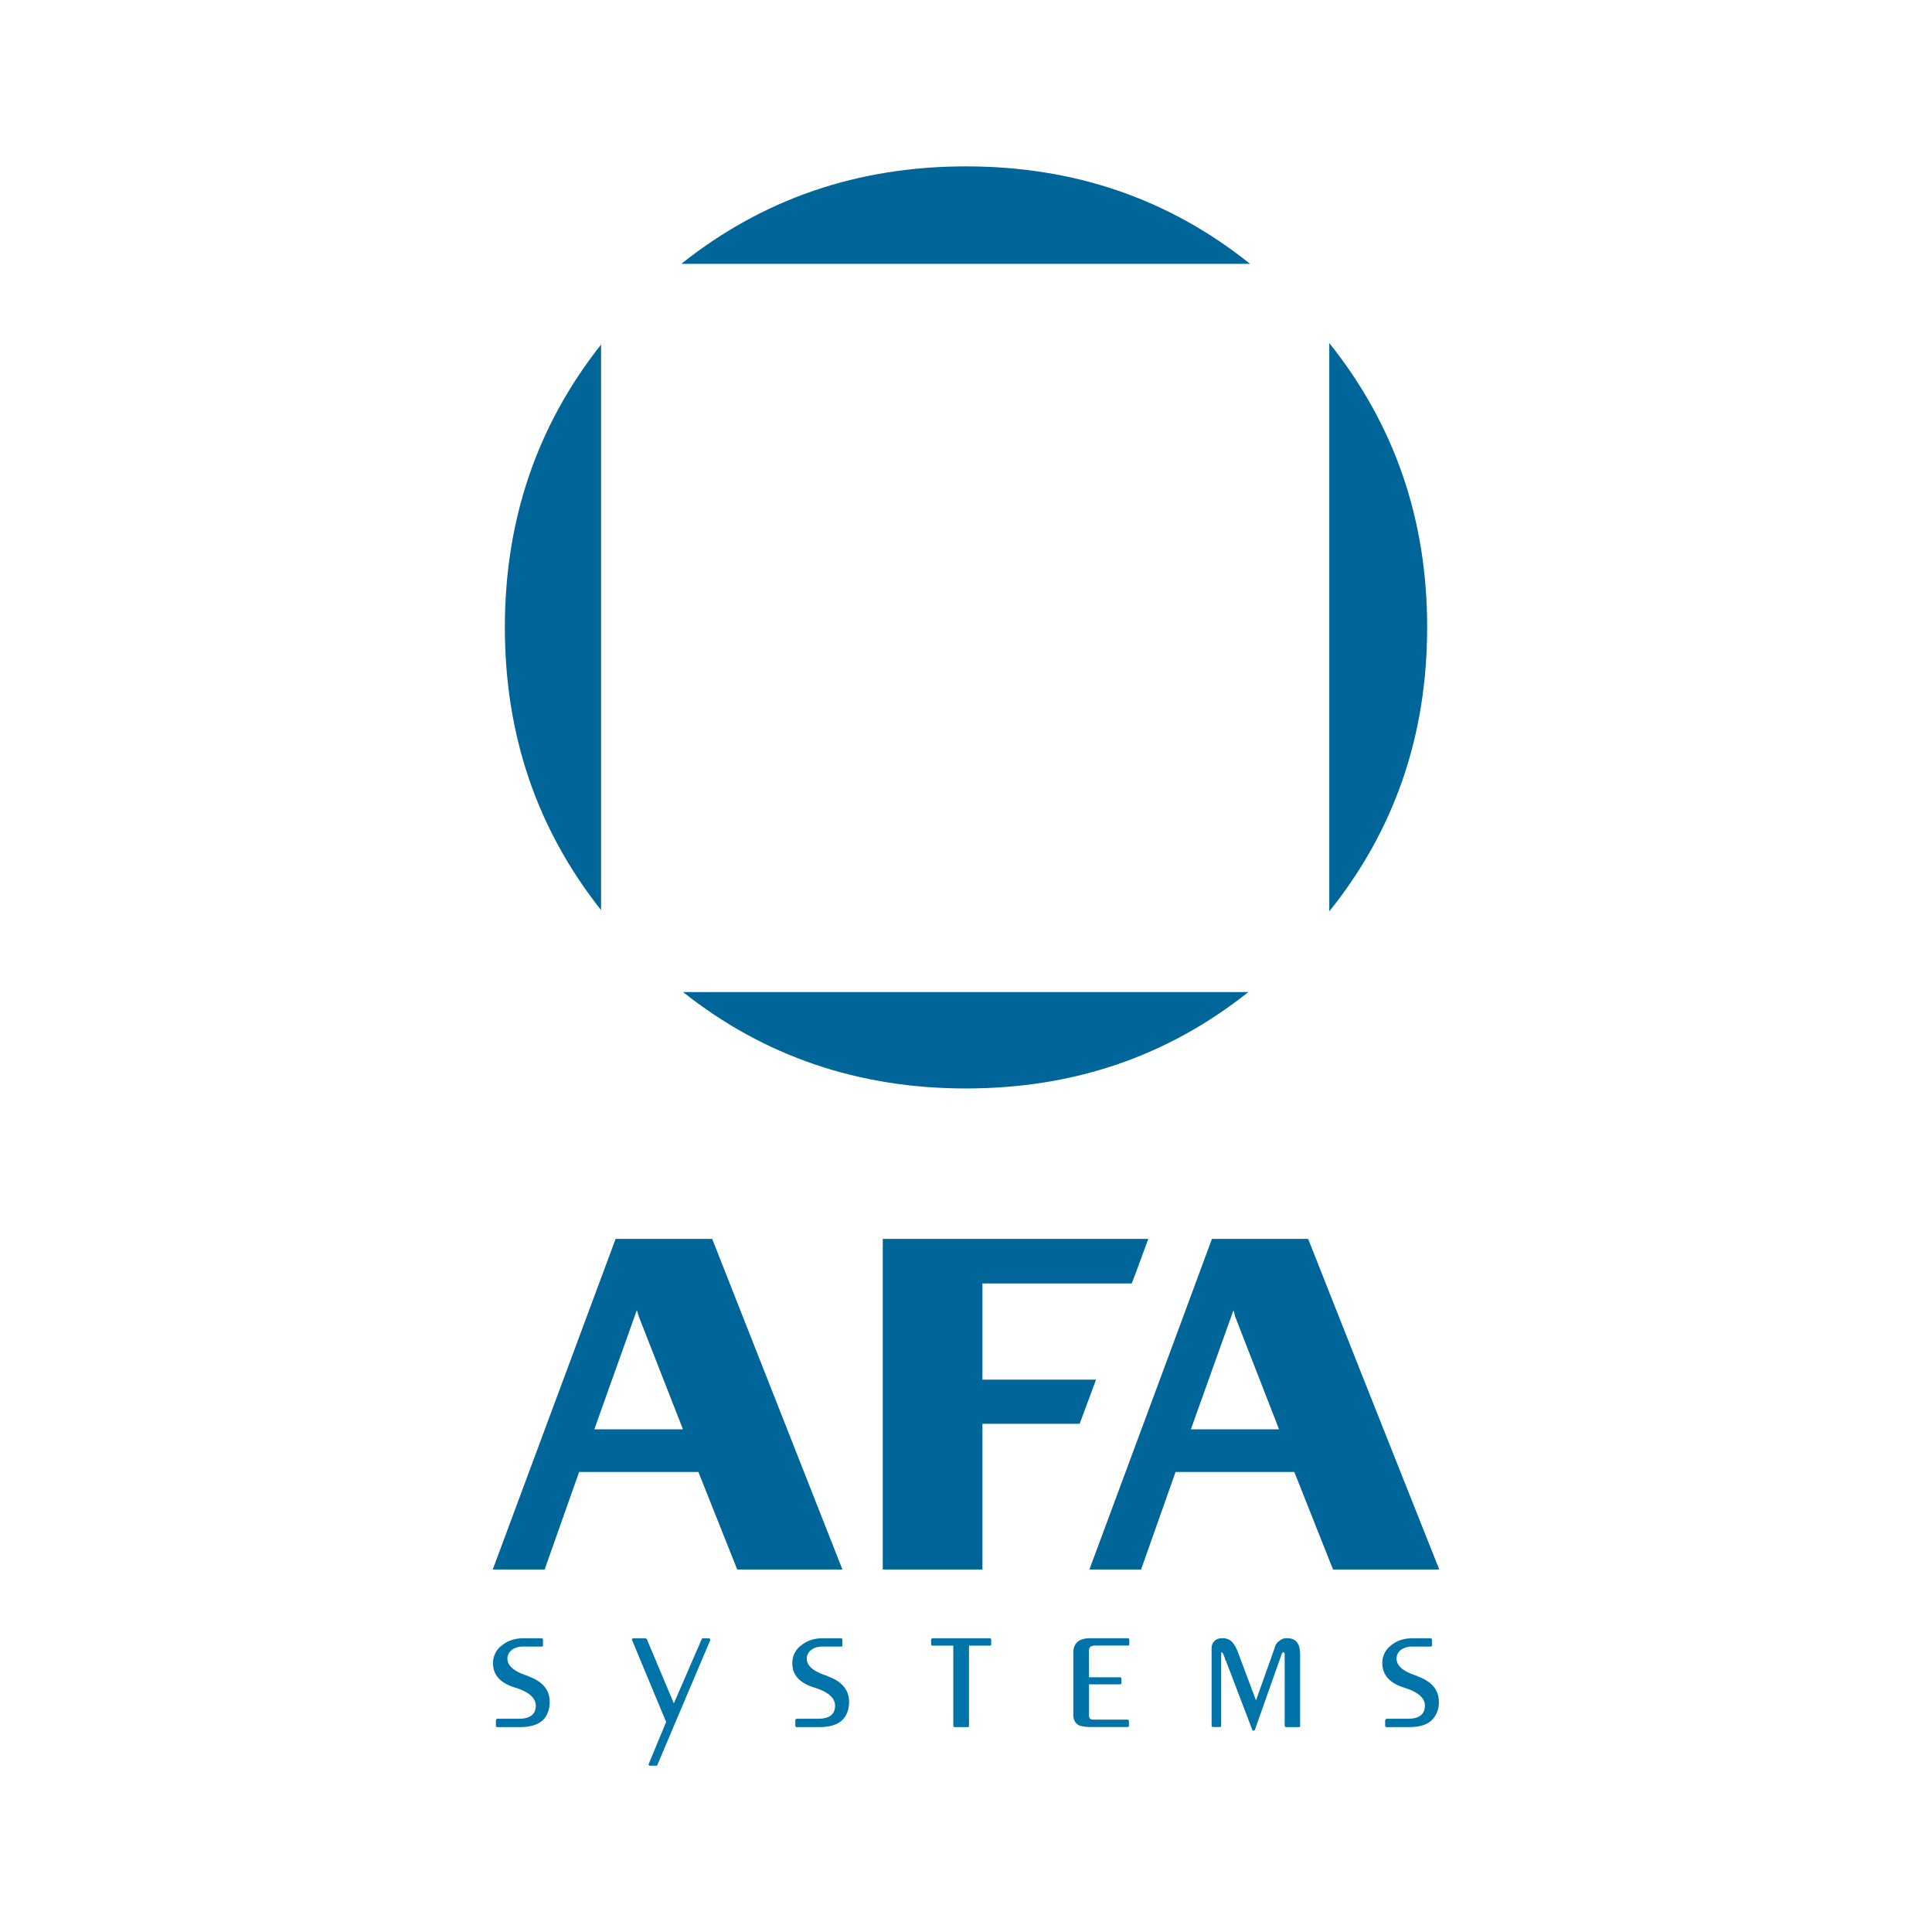
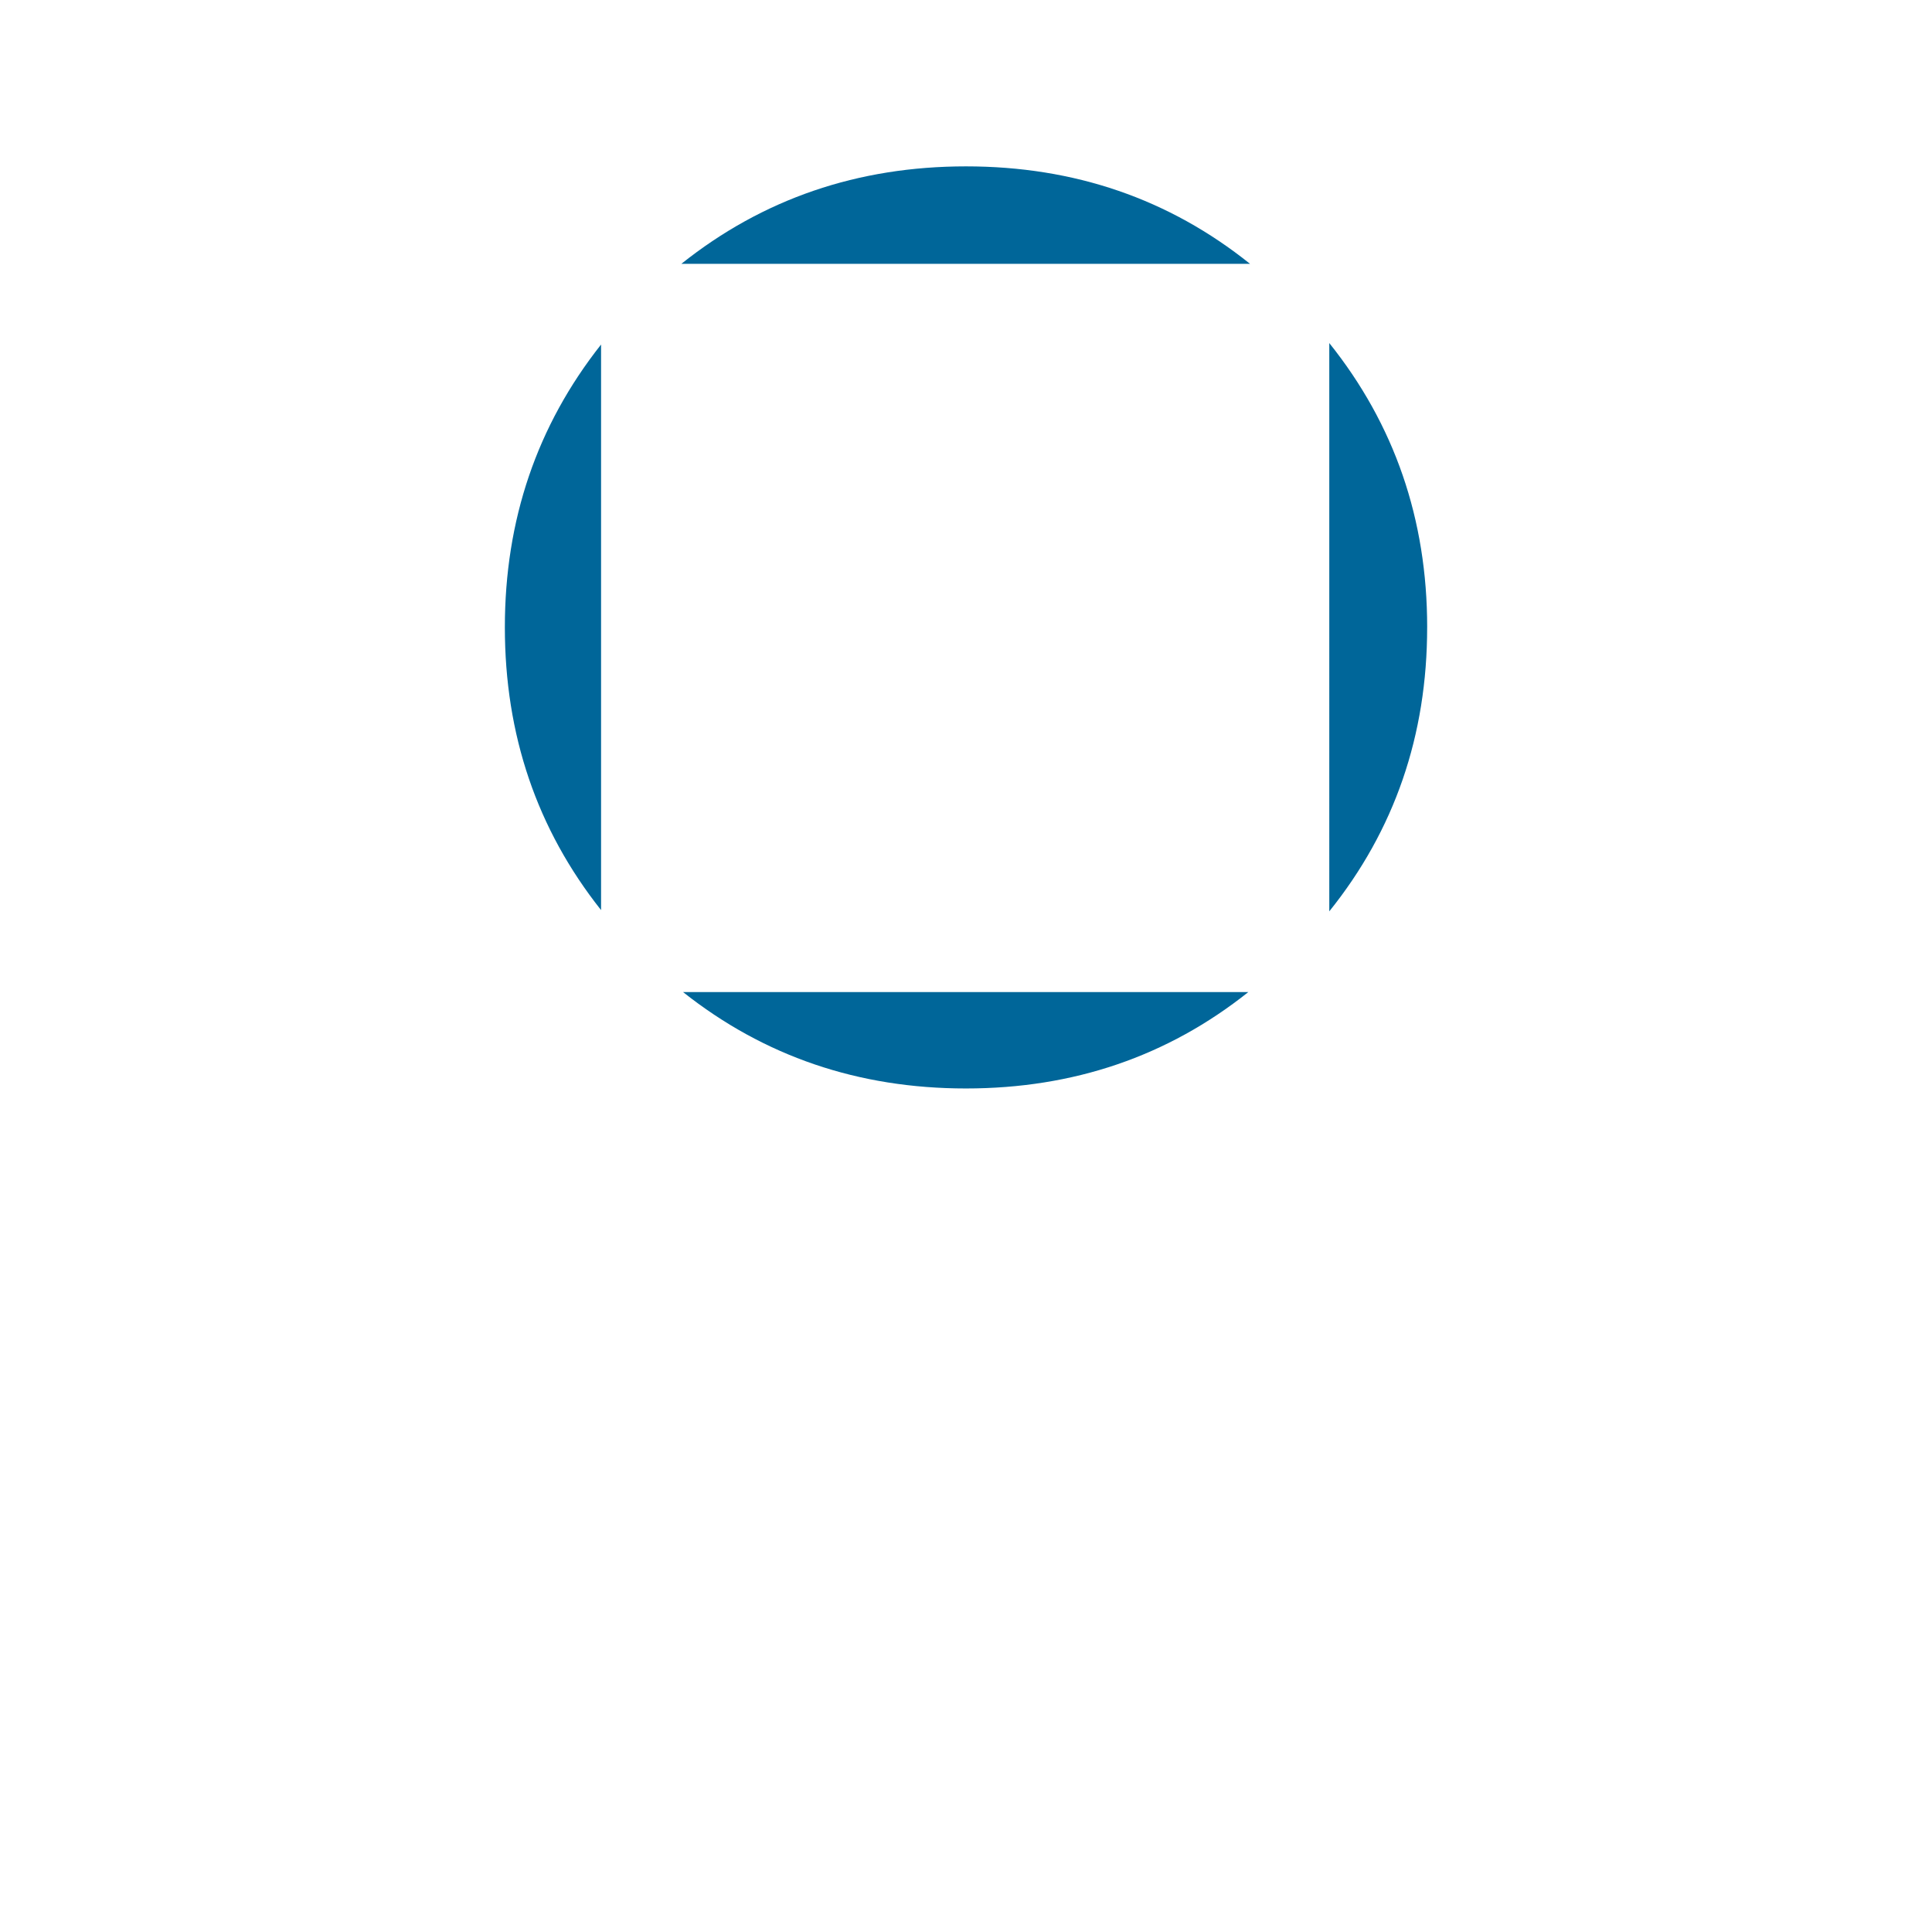
<svg xmlns="http://www.w3.org/2000/svg" id="Livello_1" data-name="Livello 1" viewBox="0 0 1080 1080">
  <defs>
    <style>      .cls-1 {        fill: #069;      }      .cls-2 {        fill: #0073a8;      }    </style>
  </defs>
  <g>
    <g id="Layer1_0_FILL" data-name="Layer1 0 FILL">
      <path class="cls-1" d="M381.81,554.56q68,53.91,158.19,53.9t157.84-53.9h-316M540,93q-90.78,0-159.13,54.49H698.78Q630.79,93,540,93m-204,99.6q-53.79,68.08-53.78,158.08,0,90.2,53.78,158.07V192.59m461.8,158.08q0-90.5-54.72-158.9V509.45Q797.79,441.37,797.79,350.67Z" />
    </g>
    <g>
      <g id="Layer1_0_MEMBER_0_MEMBER_0_MEMBER_0_MEMBER_0_FILL" data-name="Layer1 0 MEMBER 0 MEMBER 0 MEMBER 0 MEMBER 0 FILL">
-         <path class="cls-1" d="M398.13,692.56h-54L275.45,877.37h29l19.28-54.52H390.4l21.72,54.52h58.81l-72.8-184.81M356,732.36l1.06,3.49L381.78,799H332.23L356,732.36m281.87,145,19.28-54.52h66.38l21.64,54.52h59.39q-49-123.12-73.3-184.81H677.48q-16.59,45-68.5,184.81h28.88m51.66-145,.89,3.49L715,799h-49.3l23.84-66.64m-47.75-39.47v-.33H493.47V877.37h55.72V795.91h54.34q1.54-4.23,3.09-8.3l5.7-15.38c.11-.32.22-.65.32-1H549.19V717.46h83.47c.38-1,.76-2,1.14-3q1.55-4.23,3.09-8.3Q639.41,699.23,641.77,692.89Z" />
-       </g>
+         </g>
      <g id="Layer1_0_MEMBER_0_MEMBER_0_MEMBER_1_FILL" data-name="Layer1 0 MEMBER 0 MEMBER 0 MEMBER 1 FILL">
-         <path class="cls-2" d="M280.05,920.15a12.21,12.21,0,0,0-4.42,9.54q-.17,10,12.72,13.81,11,3.5,11.17,9.85,0,7.44-9.47,7.44H278a.49.49,0,0,0-.46.31.5.5,0,0,0-.31.47v3.1a.86.86,0,0,0,.31.62.59.59,0,0,0,.46.16h12.8q8.3,0,12.49-3.72,4-3.88,4-10.4,0-10-12-14.27l-.08-.08-.15-.15q-11.25-3.5-11.41-9.54A6.11,6.11,0,0,1,286,922.4l.16-.15a10.41,10.41,0,0,1,6.36-1.79h10.23a1.53,1.53,0,0,0,.47-.07.53.53,0,0,0,.23-.24,1.48,1.48,0,0,0,.08-.46v-3.1a.61.61,0,0,0-.16-.47.86.86,0,0,0-.62-.31H292.61q-7.51,0-12.33,4.27a.32.32,0,0,0-.23.07m240.44-3.56v2.56a.94.94,0,0,0,.31.62.66.66,0,0,0,.47.15H532.9v44.75a.9.9,0,0,0,.31.62.62.62,0,0,0,.47.16h7.21a1.55,1.55,0,0,0,.47-.08.51.51,0,0,0,.23-.23,1.55,1.55,0,0,0,.08-.47V919.92H553.3a1.29,1.29,0,0,0,.47-.08.51.51,0,0,0,.23-.23,1.48,1.48,0,0,0,.08-.46v-2.56a.61.61,0,0,0-.16-.47.86.86,0,0,0-.62-.31h-32a.5.5,0,0,0-.47.31.51.51,0,0,0-.31.47m-67,5.66a10.41,10.41,0,0,1,6.36-1.79h10.24a1.47,1.47,0,0,0,.46-.07.56.56,0,0,0,.24-.24,1.47,1.47,0,0,0,.07-.46v-3.1a.65.65,0,0,0-.15-.47.9.9,0,0,0-.62-.31H459.92q-7.53,0-12.34,4.27a.32.32,0,0,0-.23.07,12.21,12.21,0,0,0-4.42,9.54q-.15,10,12.72,13.81,11,3.5,11.17,9.85,0,7.44-9.46,7.44h-12a.51.51,0,0,0-.47.31.5.5,0,0,0-.31.47v3.1a.86.86,0,0,0,.31.62.61.61,0,0,0,.47.16h12.79q8.31,0,12.49-3.72,4-3.88,4-10.4,0-10-11.95-14.27l-.08-.08-.15-.15q-11.32-3.5-11.48-9.54a6,6,0,0,1,2.4-4.89l.16-.15M361.18,916a.74.74,0,0,0-.39-.16H354a.53.53,0,0,0-.46.23.48.48,0,0,0-.23.31.22.22,0,0,0-.08.16.8.8,0,0,0,.15.39l19,45.68-9.7,23.34a.87.87,0,0,0-.15.47.45.45,0,0,0,.15.31l.16.15a.59.59,0,0,0,.46.16h3.41a.94.94,0,0,0,.55-.16l.15-.15a.27.27,0,0,1,.08-.16L397,916.9v-.55a2.44,2.44,0,0,0-.23-.31.76.76,0,0,0-.54-.23H392.9a.53.53,0,0,0-.39.16.49.49,0,0,0-.31.46l-15.51,35.76-15.12-35.91-.08-.08-.16-.16a.21.21,0,0,0-.15-.07m415.89,4.26a12.07,12.07,0,0,0-4.34,9.46q0,10,12.49,13.81,11.16,3.5,11.32,9.85,0,7.44-9.46,7.44h-12a1.43,1.43,0,0,0-.77.78v3.1a.86.86,0,0,0,.31.62.6.6,0,0,0,.46.16h12.8q8.3,0,12.33-3.72a13.62,13.62,0,0,0,4.11-10.4q0-10-11.94-14.27l-.08-.08-.15-.15q-11.33-3.5-11.48-9.54A6.1,6.1,0,0,1,783,922.4l.16-.15a10.36,10.36,0,0,1,6.44-1.79h10.08a1.53,1.53,0,0,0,.47-.07.53.53,0,0,0,.23-.24,1.48,1.48,0,0,0,.08-.46v-3.1a.65.65,0,0,0-.16-.47.88.88,0,0,0-.62-.31h-10q-7.85,0-12.65,4.5v-.08M679,917.36c-1.14.83-1.71,2.25-1.71,4.27v43a.86.86,0,0,0,.31.62.6.6,0,0,0,.46.16h3.8a1.5,1.5,0,0,0,.47-.08.51.51,0,0,0,.23-.23,1.55,1.55,0,0,0,.08-.47V925.35c0-1.14.08-1.73.23-1.78a2,2,0,0,1,.7.62,17.19,17.19,0,0,1,1.47,3.95l.16.16h.08L700,966.92a.66.66,0,0,0,.24.39.64.64,0,0,0,.46.15,1,1,0,0,0,.55-.15l.15-.16a.22.22,0,0,1,.08-.15l14.89-42.12c.31-.77.6-1.21.85-1.31a.92.92,0,0,1,.78.46,7.33,7.33,0,0,1,.15,1.86v38.78a.9.9,0,0,0,.31.62.62.62,0,0,0,.47.16H726a1.48,1.48,0,0,0,.46-.08.51.51,0,0,0,.23-.23,1.29,1.29,0,0,0,.08-.47V925q0-4.72-1.63-6.75-1.62-2.47-5.66-2.48a5.8,5.8,0,0,0-4.42,1.63q-1.64.85-2.56,3.72h.08l-10.47,29.4-10.4-27.69a20.91,20.91,0,0,0-2.79-4.81,7.3,7.3,0,0,0-5.35-2.25,6.75,6.75,0,0,0-4.5,1.32.91.91,0,0,0-.15.23m-70.2,5.82a3.44,3.44,0,0,1,.7-2.48.22.22,0,0,0,.15-.08c.47-.47,1.5-.7,3.11-.7h17.84a1.24,1.24,0,0,0,.46-.08.51.51,0,0,0,.23-.23,1.24,1.24,0,0,0,.08-.46v-2.56a.65.65,0,0,0-.15-.47.9.9,0,0,0-.62-.31h-21q-9.54,0-9.54,8.14v34.6q0,3.94,2.71,5.66v.07q2.25,1.17,7.14,1.17h20.47a1.55,1.55,0,0,0,.47-.08.51.51,0,0,0,.23-.23,1.55,1.55,0,0,0,.08-.47v-2.56a.6.6,0,0,0-.16-.46.86.86,0,0,0-.62-.31H610.93c-1.45,0-2.17-.88-2.17-2.64V941.56h17.3a1.48,1.48,0,0,0,.46-.08.53.53,0,0,0,.24-.23,1.53,1.53,0,0,0,.07-.47v-2.4a.66.66,0,0,0-.15-.47.94.94,0,0,0-.62-.31h-17.3Z" />
-       </g>
+         </g>
    </g>
  </g>
</svg>